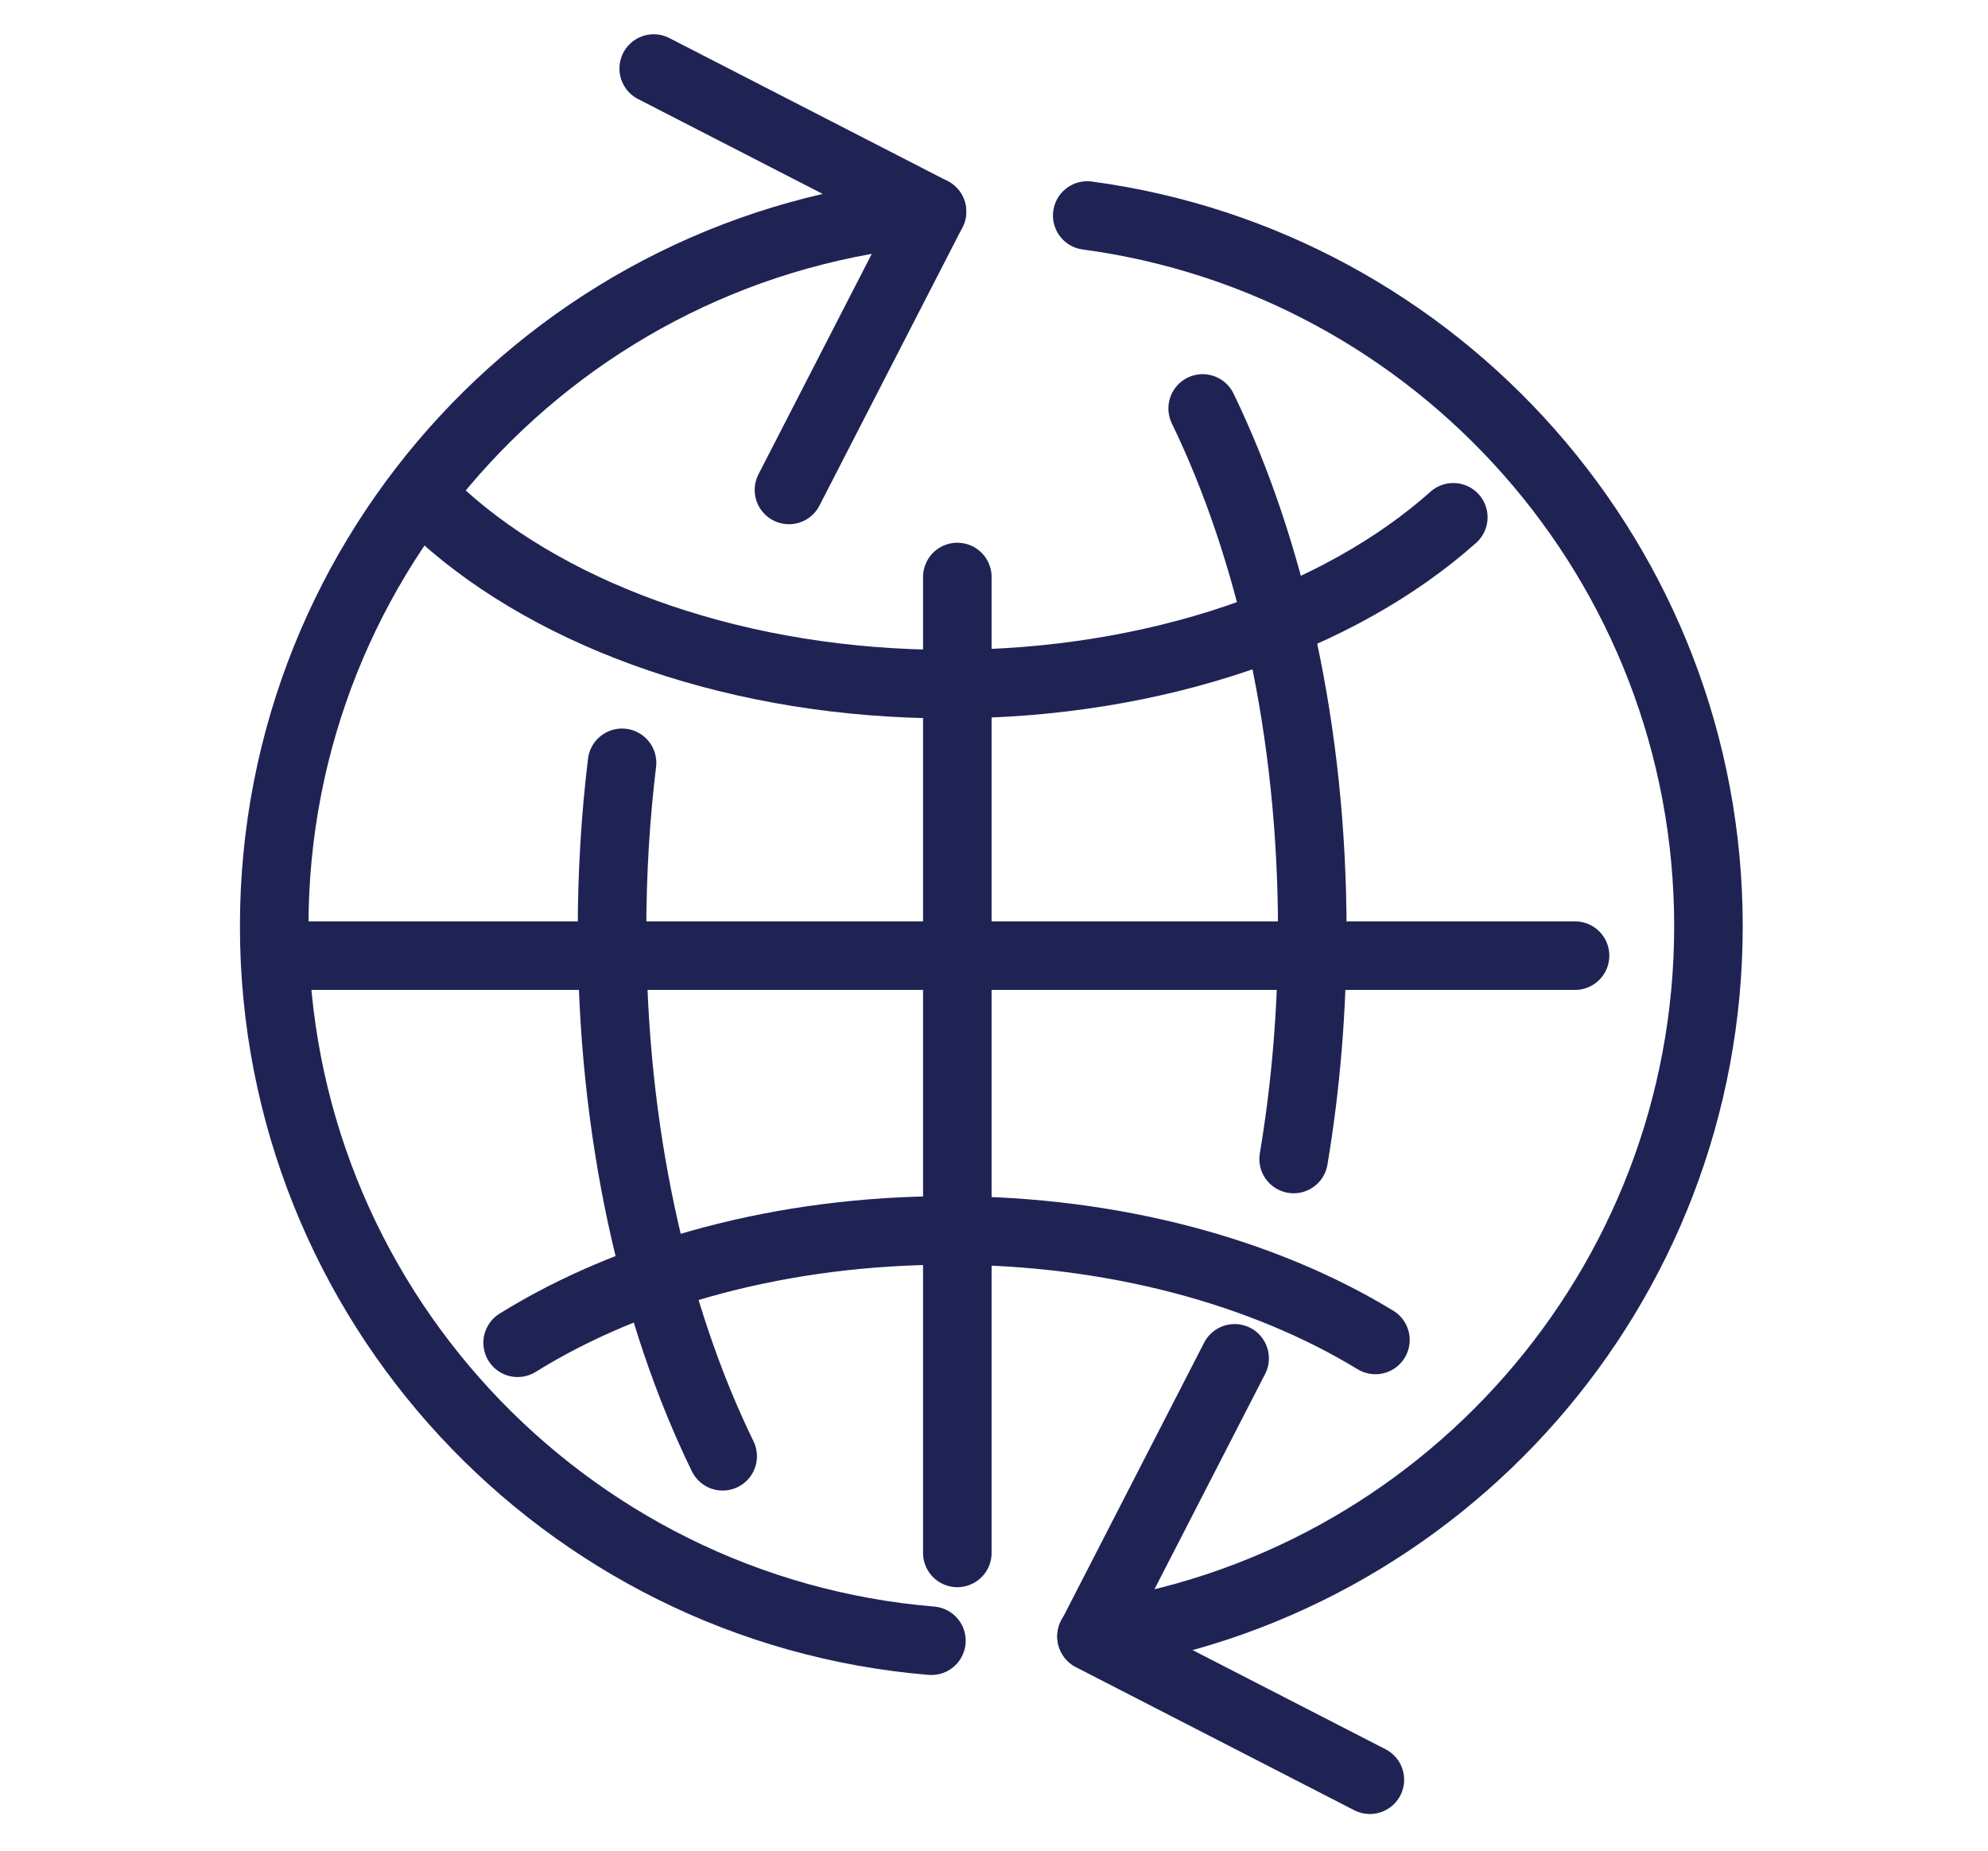
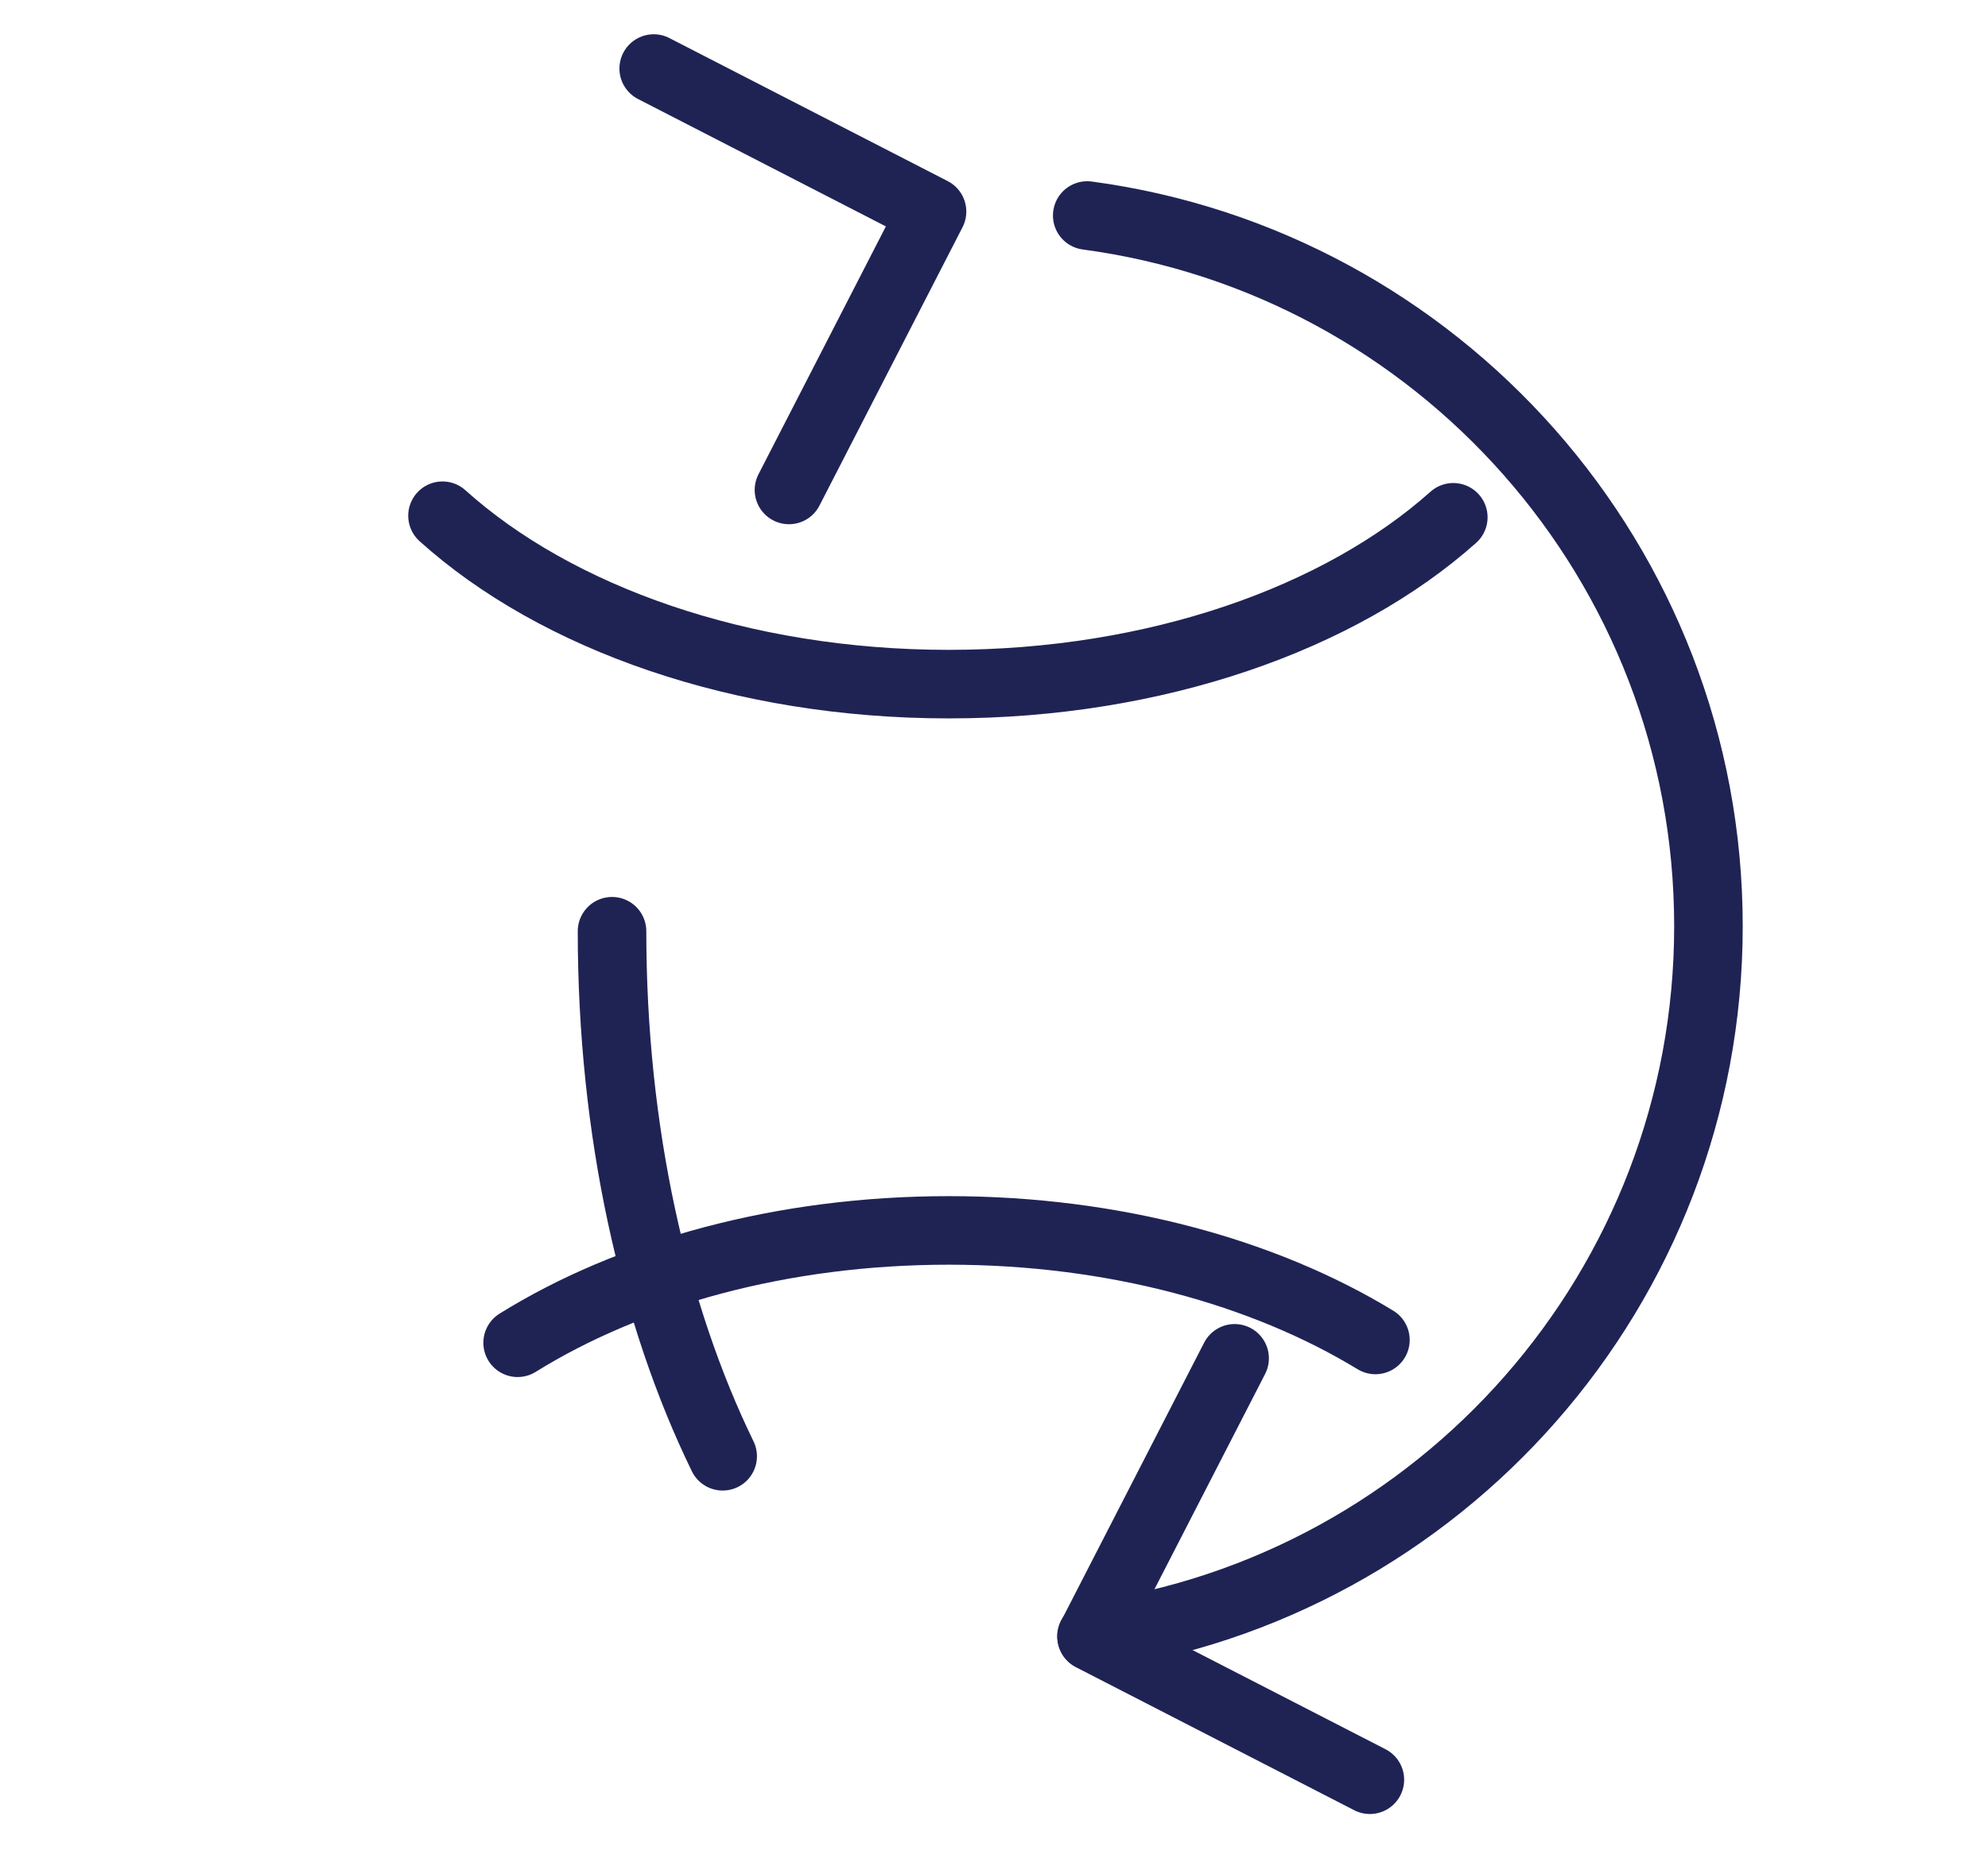
<svg xmlns="http://www.w3.org/2000/svg" width="29px" height="27px" viewBox="0 0 29 27" version="1.1">
  <title>CD819B67-67AB-4749-8715-4FA861FC0E8E</title>
  <desc>Created with sketchtool.</desc>
  <g id="Asset-Artboard-Page" stroke="none" stroke-width="1" fill="none" fill-rule="evenodd" stroke-linecap="round">
    <g id="chat-icon-language3.1-icon" stroke="#1F2354">
      <g id="Group" transform="translate(4, 1)">
-         <line x1="9.965" y1="7.418" x2="9.965" y2="21.656" id="Line" />
-         <line x1="18.976" y1="12.942" x2="0.135" y2="12.942" id="Line" />
-         <path d="M6.542,20.246 C5.535,18.179 4.928,15.505 4.928,12.586 C4.928,11.743 4.978,10.922 5.074,10.129" id="Path" />
-         <path d="M13.817,15.909 C13.64,14.854 13.545,13.739 13.545,12.586 C13.545,9.682 14.146,7.022 15.144,4.959" id="Path" transform="translate(14.344, 10.434) scale(-1, 1) translate(-14.344, -10.434) " />
+         <path d="M6.542,20.246 C5.535,18.179 4.928,15.505 4.928,12.586 " id="Path" />
        <path d="M11.057,15.126 C9.569,13.473 8.6,10.781 8.6,7.74 C8.6,4.716 9.558,2.035 11.034,0.381" id="Path-Copy" transform="translate(9.828, 7.753) scale(1, -1) rotate(90) translate(-9.828, -7.753) " />
        <path d="M10.628,24.027 C9.612,22.393 8.989,20.177 8.989,17.737 C8.989,15.33 9.596,13.141 10.587,11.514" id="Path-Copy-3" transform="translate(9.808, 17.77) rotate(90) translate(-9.808, -17.77) " />
        <path d="M11.86,2.144 C16.973,2.829 20.922,7.213 20.922,12.512 C20.922,17.79 17.005,22.16 11.923,22.871" id="Stroke-1" stroke-linejoin="round" />
-         <path d="M9.587,22.937 C4.222,22.492 -5.13811216e-13,17.991 -5.13811216e-13,12.512 C-5.13811216e-13,7.03 4.226,2.528 9.595,2.087" id="Stroke-2" stroke-linejoin="round" />
        <polyline id="Stroke-3" stroke-linejoin="round" points="14.01 18.817 11.923 22.878 15.983 24.965" />
        <polyline id="Stroke-4" stroke-linejoin="round" points="7.509 6.148 9.596 2.087 5.536 1.33226763e-15" />
      </g>
    </g>
  </g>
</svg>